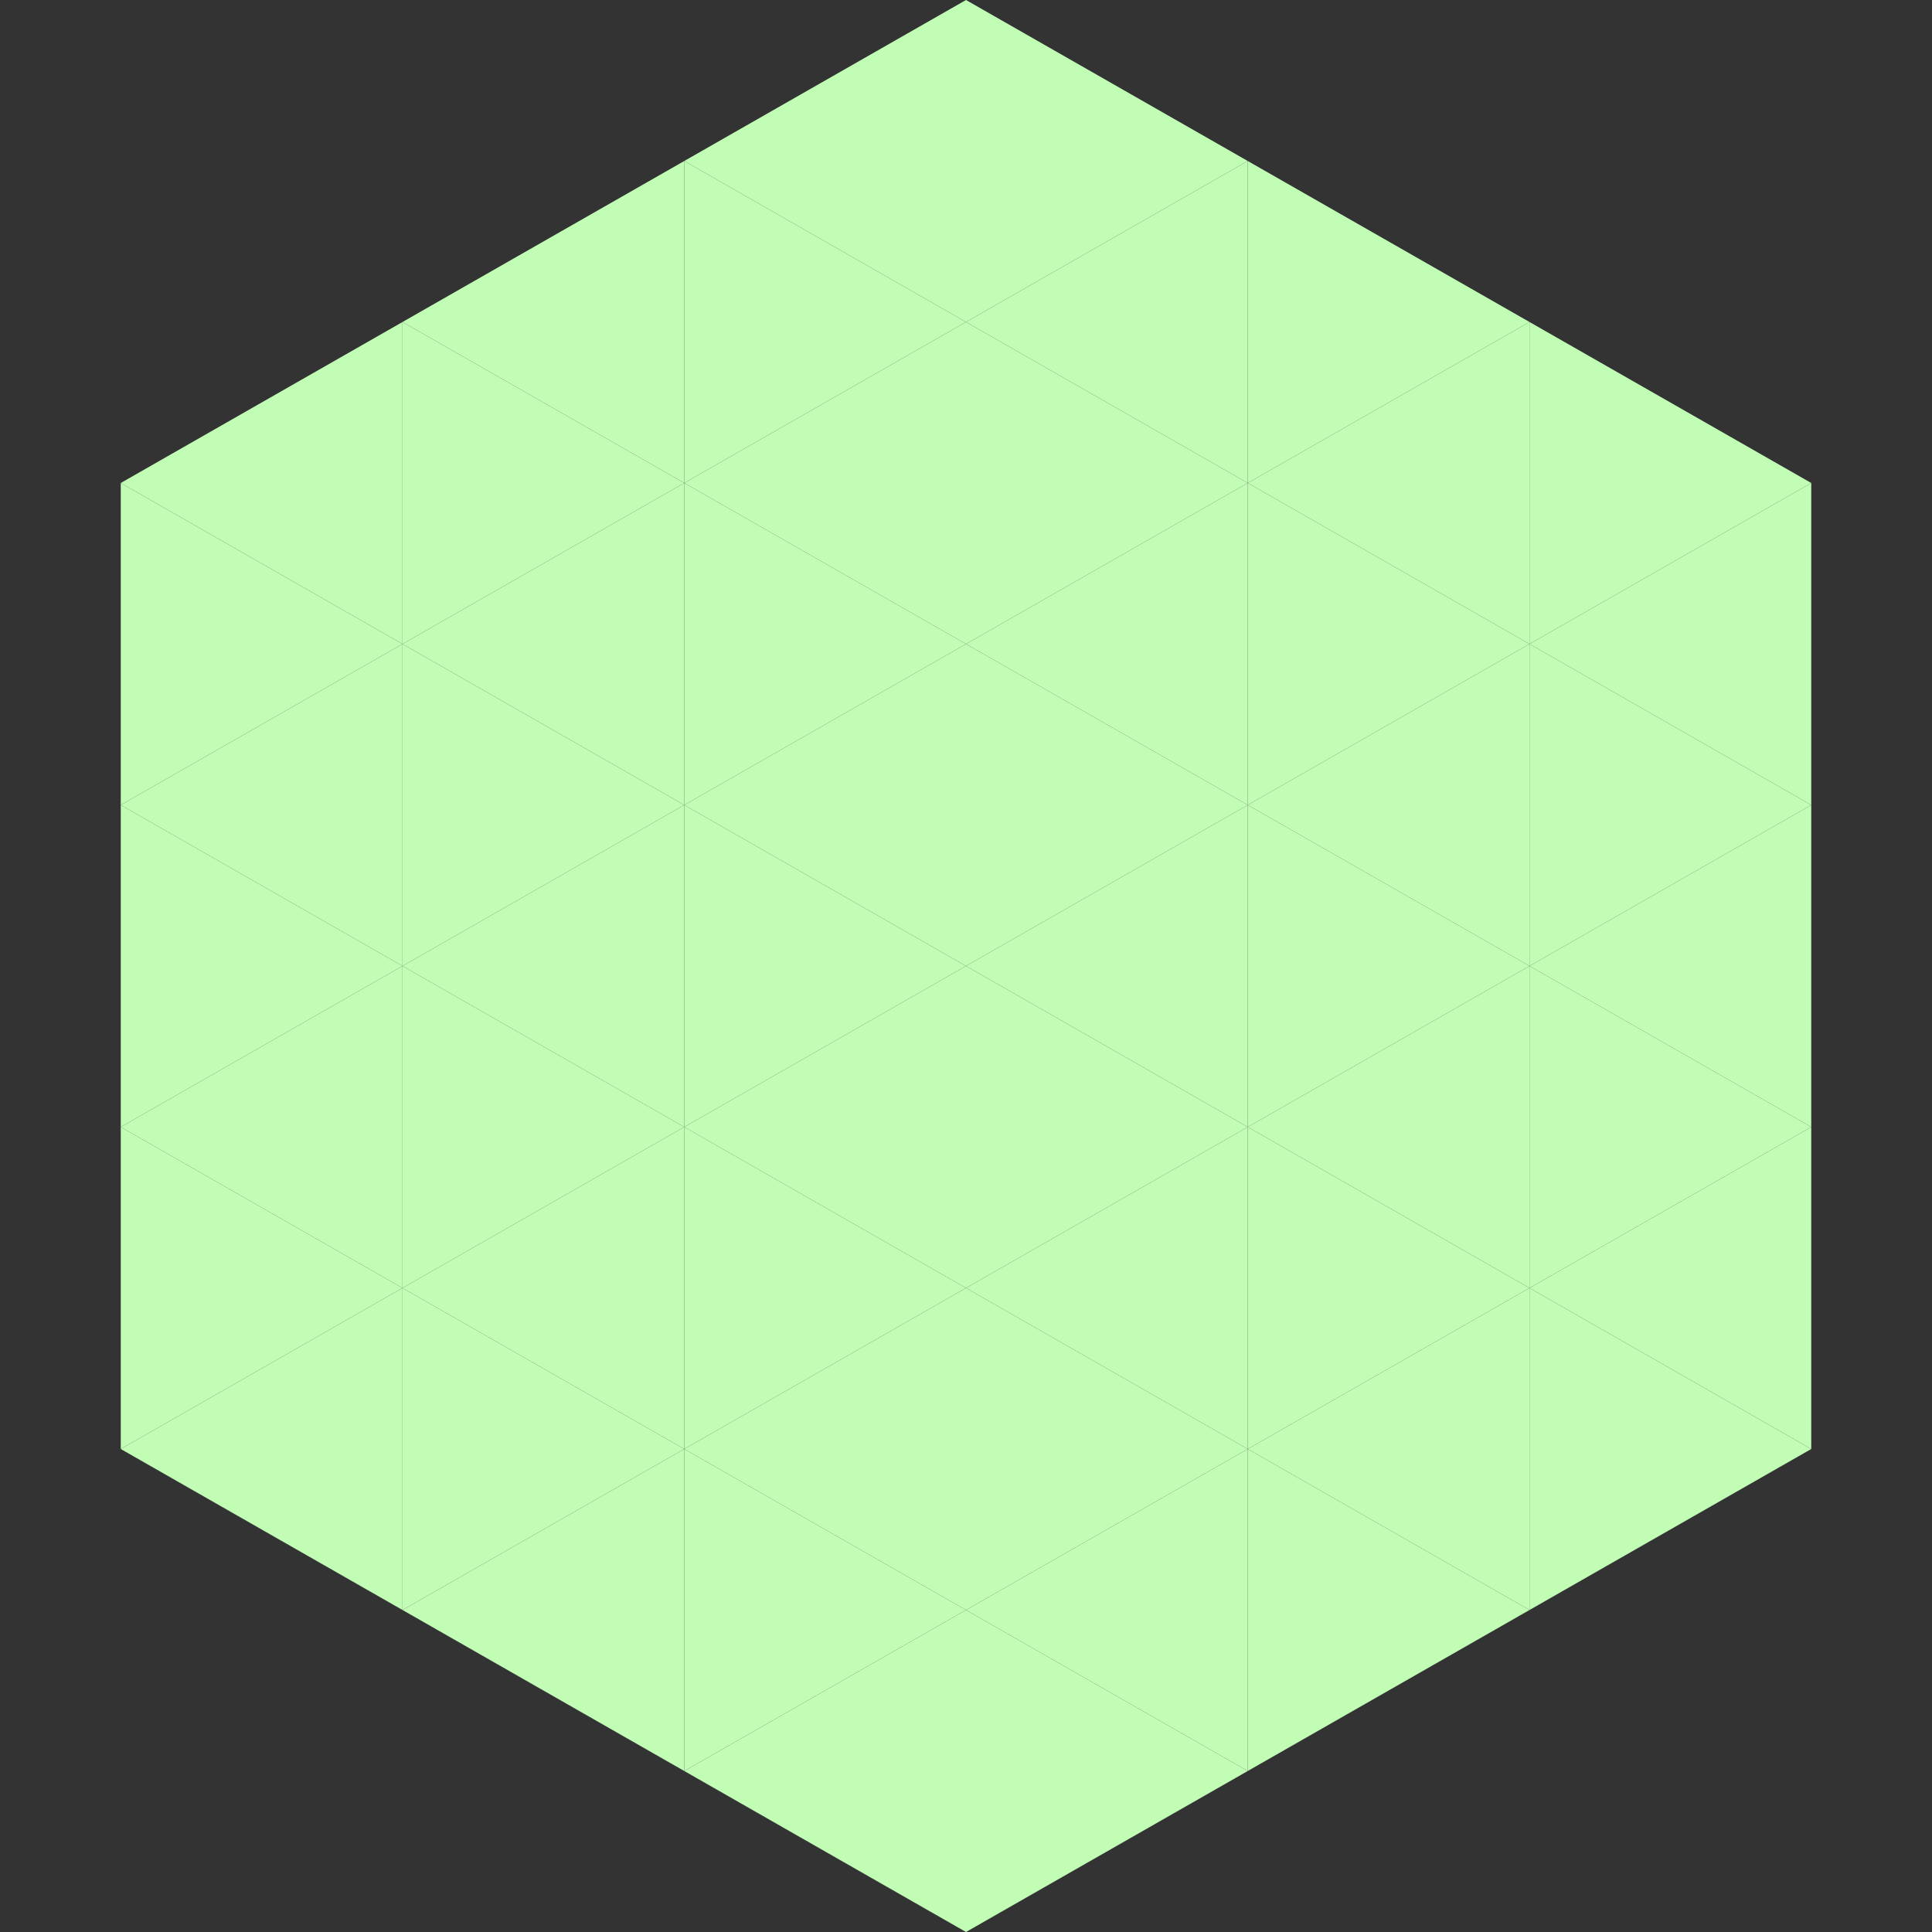
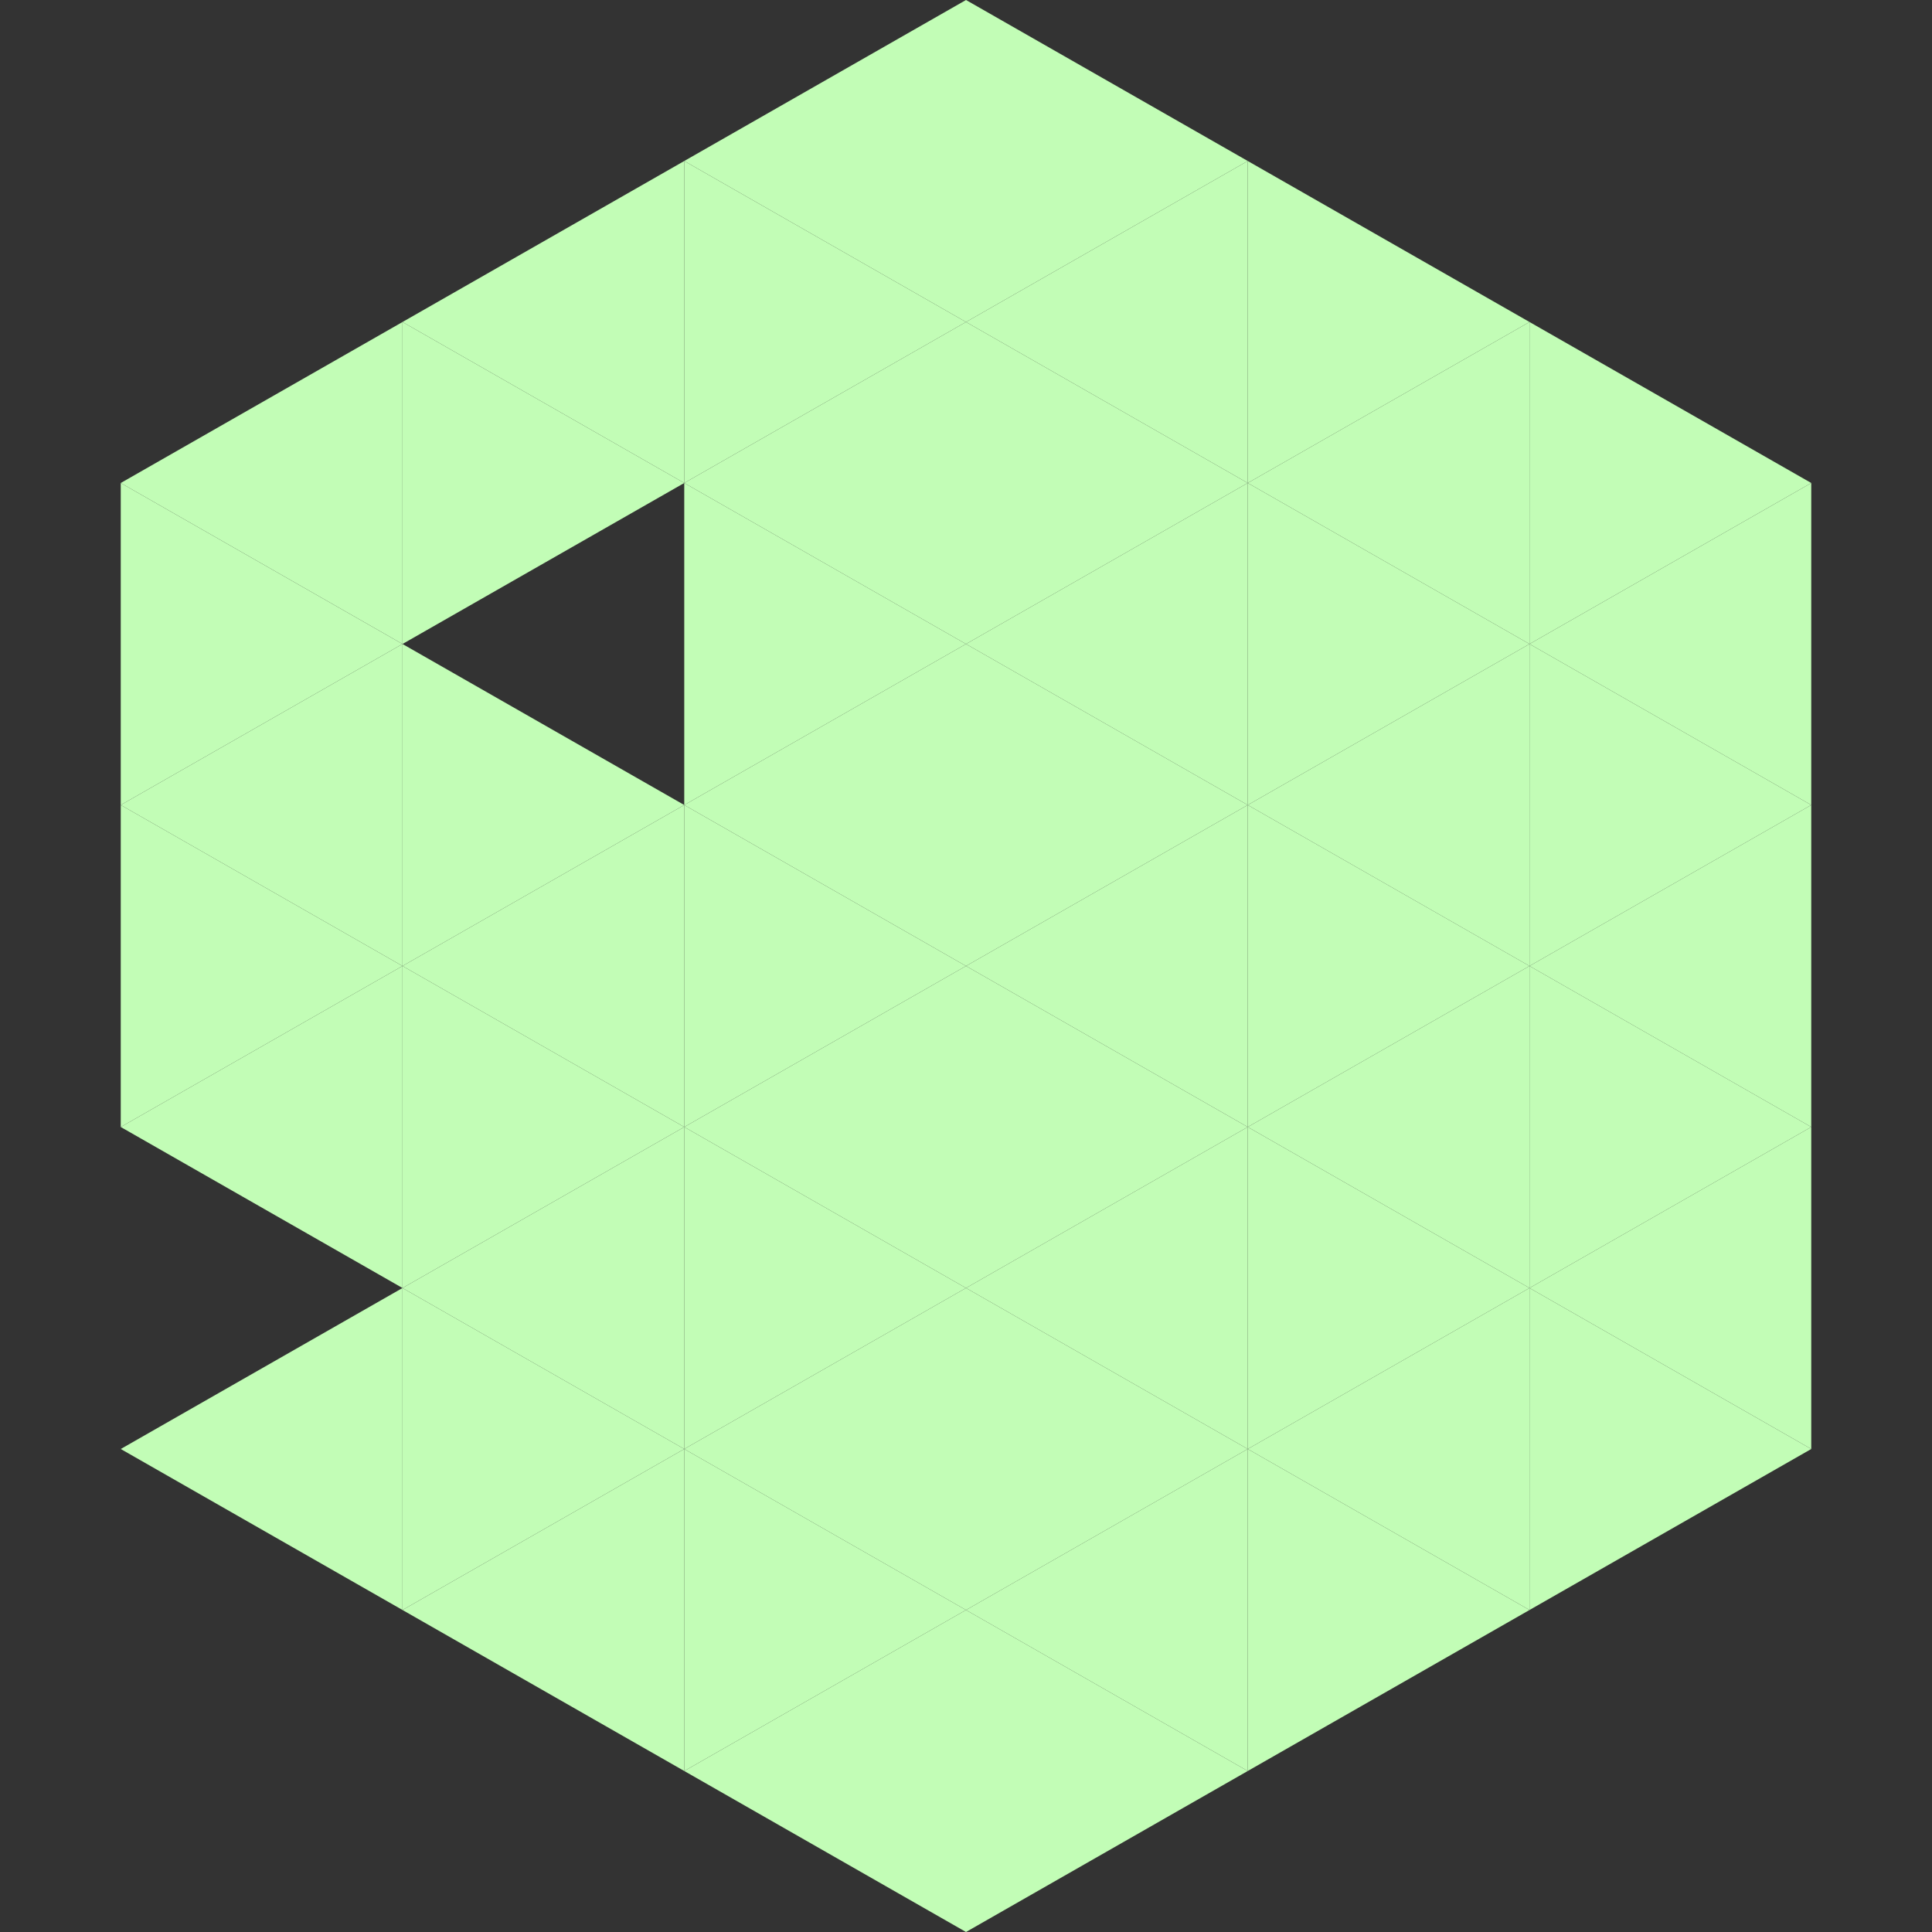
<svg xmlns="http://www.w3.org/2000/svg" width="240" height="240">
  <rect width="100%" height="100%" fill="#333333" stroke="none" />
  <polygon points="50,40 15,60 50,80" style="fill:rgb(194,253,182)" />
  <polygon points="190,40 225,60 190,80" style="fill:rgb(194,253,182)" />
  <polygon points="15,60 50,80 15,100" style="fill:rgb(194,253,182)" />
  <polygon points="225,60 190,80 225,100" style="fill:rgb(194,253,182)" />
  <polygon points="50,80 15,100 50,120" style="fill:rgb(194,253,182)" />
  <polygon points="190,80 225,100 190,120" style="fill:rgb(194,253,182)" />
  <polygon points="15,100 50,120 15,140" style="fill:rgb(194,253,182)" />
  <polygon points="225,100 190,120 225,140" style="fill:rgb(194,253,182)" />
  <polygon points="50,120 15,140 50,160" style="fill:rgb(194,253,182)" />
  <polygon points="190,120 225,140 190,160" style="fill:rgb(194,253,182)" />
-   <polygon points="15,140 50,160 15,180" style="fill:rgb(194,253,182)" />
  <polygon points="225,140 190,160 225,180" style="fill:rgb(194,253,182)" />
  <polygon points="50,160 15,180 50,200" style="fill:rgb(194,253,182)" />
  <polygon points="190,160 225,180 190,200" style="fill:rgb(194,253,182)" />
  <polygon points="15,180 50,200 15,220" style="fill:rgb(255,255,255); fill-opacity:0" />
  <polygon points="225,180 190,200 225,220" style="fill:rgb(255,255,255); fill-opacity:0" />
  <polygon points="50,0 85,20 50,40" style="fill:rgb(255,255,255); fill-opacity:0" />
  <polygon points="190,0 155,20 190,40" style="fill:rgb(255,255,255); fill-opacity:0" />
  <polygon points="85,20 50,40 85,60" style="fill:rgb(194,253,182)" />
  <polygon points="155,20 190,40 155,60" style="fill:rgb(194,253,182)" />
  <polygon points="50,40 85,60 50,80" style="fill:rgb(194,253,182)" />
  <polygon points="190,40 155,60 190,80" style="fill:rgb(194,253,182)" />
-   <polygon points="85,60 50,80 85,100" style="fill:rgb(194,253,182)" />
  <polygon points="155,60 190,80 155,100" style="fill:rgb(194,253,182)" />
  <polygon points="50,80 85,100 50,120" style="fill:rgb(194,253,182)" />
  <polygon points="190,80 155,100 190,120" style="fill:rgb(194,253,182)" />
  <polygon points="85,100 50,120 85,140" style="fill:rgb(194,253,182)" />
  <polygon points="155,100 190,120 155,140" style="fill:rgb(194,253,182)" />
  <polygon points="50,120 85,140 50,160" style="fill:rgb(194,253,182)" />
  <polygon points="190,120 155,140 190,160" style="fill:rgb(194,253,182)" />
  <polygon points="85,140 50,160 85,180" style="fill:rgb(194,253,182)" />
  <polygon points="155,140 190,160 155,180" style="fill:rgb(194,253,182)" />
  <polygon points="50,160 85,180 50,200" style="fill:rgb(194,253,182)" />
  <polygon points="190,160 155,180 190,200" style="fill:rgb(194,253,182)" />
  <polygon points="85,180 50,200 85,220" style="fill:rgb(194,253,182)" />
  <polygon points="155,180 190,200 155,220" style="fill:rgb(194,253,182)" />
  <polygon points="120,0 85,20 120,40" style="fill:rgb(194,253,182)" />
  <polygon points="120,0 155,20 120,40" style="fill:rgb(194,253,182)" />
  <polygon points="85,20 120,40 85,60" style="fill:rgb(194,253,182)" />
  <polygon points="155,20 120,40 155,60" style="fill:rgb(194,253,182)" />
  <polygon points="120,40 85,60 120,80" style="fill:rgb(194,253,182)" />
  <polygon points="120,40 155,60 120,80" style="fill:rgb(194,253,182)" />
  <polygon points="85,60 120,80 85,100" style="fill:rgb(194,253,182)" />
  <polygon points="155,60 120,80 155,100" style="fill:rgb(194,253,182)" />
  <polygon points="120,80 85,100 120,120" style="fill:rgb(194,253,182)" />
  <polygon points="120,80 155,100 120,120" style="fill:rgb(194,253,182)" />
  <polygon points="85,100 120,120 85,140" style="fill:rgb(194,253,182)" />
  <polygon points="155,100 120,120 155,140" style="fill:rgb(194,253,182)" />
  <polygon points="120,120 85,140 120,160" style="fill:rgb(194,253,182)" />
  <polygon points="120,120 155,140 120,160" style="fill:rgb(194,253,182)" />
  <polygon points="85,140 120,160 85,180" style="fill:rgb(194,253,182)" />
  <polygon points="155,140 120,160 155,180" style="fill:rgb(194,253,182)" />
  <polygon points="120,160 85,180 120,200" style="fill:rgb(194,253,182)" />
  <polygon points="120,160 155,180 120,200" style="fill:rgb(194,253,182)" />
  <polygon points="85,180 120,200 85,220" style="fill:rgb(194,253,182)" />
  <polygon points="155,180 120,200 155,220" style="fill:rgb(194,253,182)" />
  <polygon points="120,200 85,220 120,240" style="fill:rgb(194,253,182)" />
  <polygon points="120,200 155,220 120,240" style="fill:rgb(194,253,182)" />
-   <polygon points="85,220 120,240 85,260" style="fill:rgb(255,255,255); fill-opacity:0" />
  <polygon points="155,220 120,240 155,260" style="fill:rgb(255,255,255); fill-opacity:0" />
</svg>